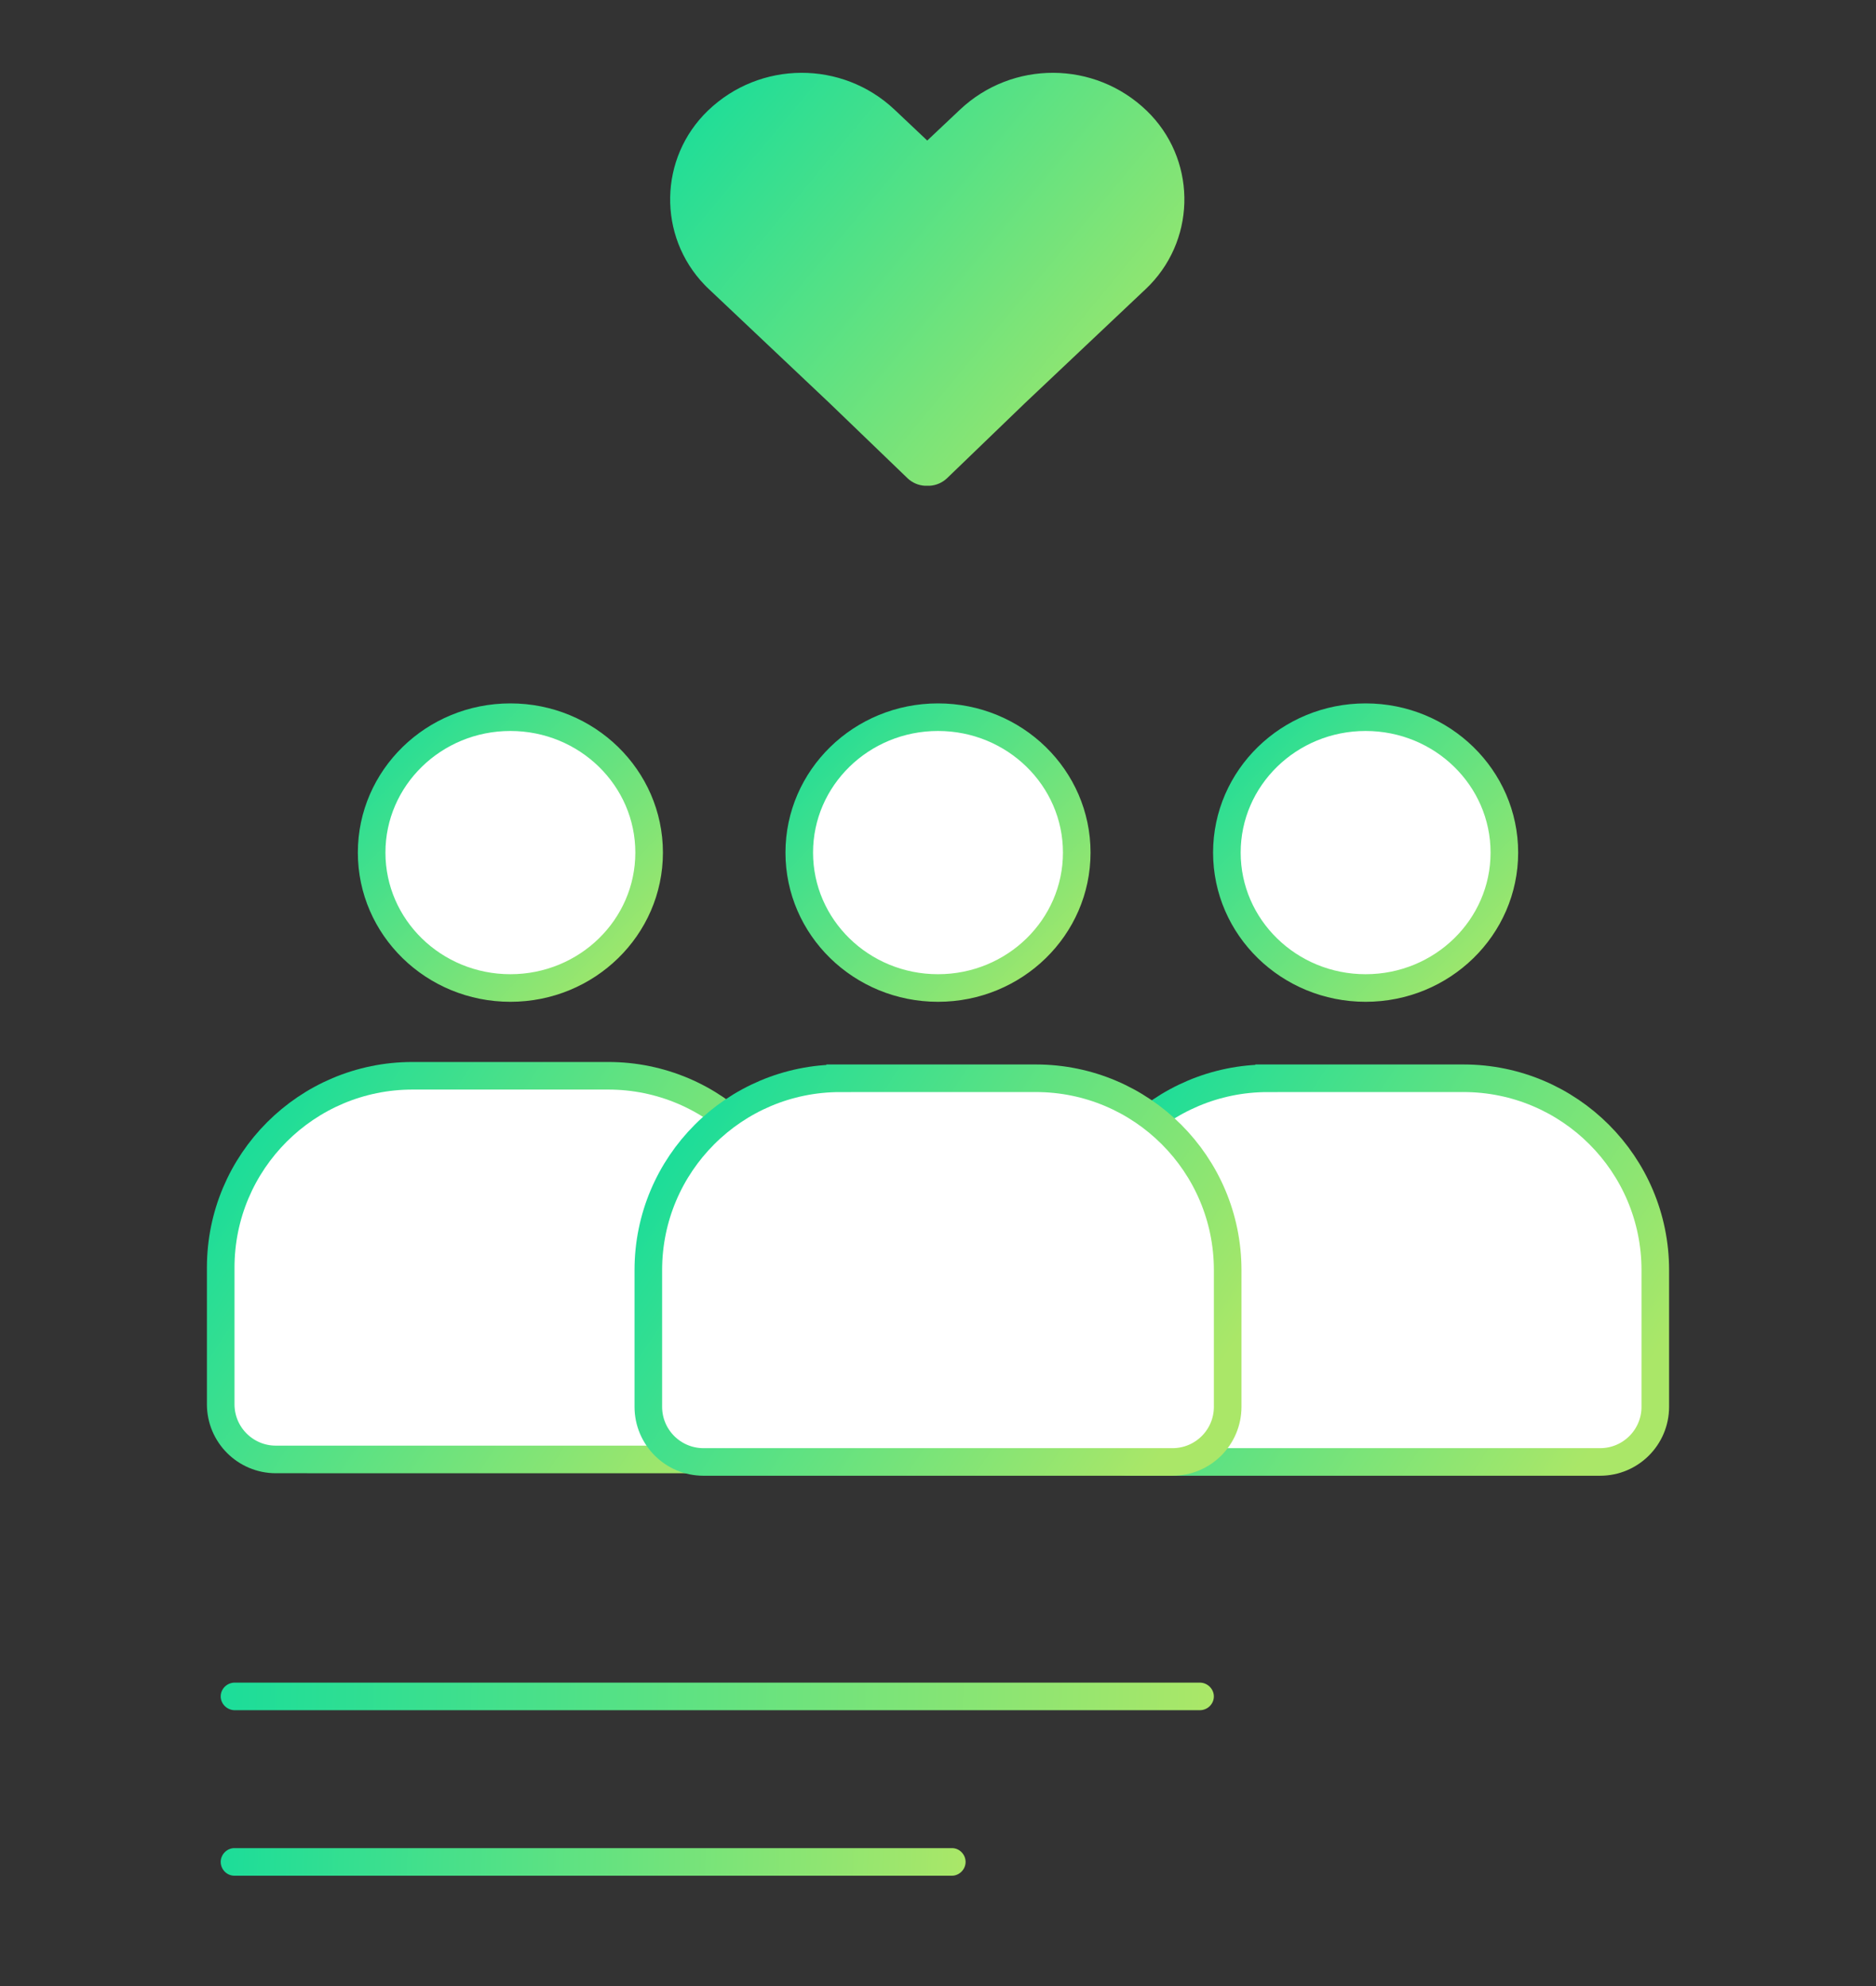
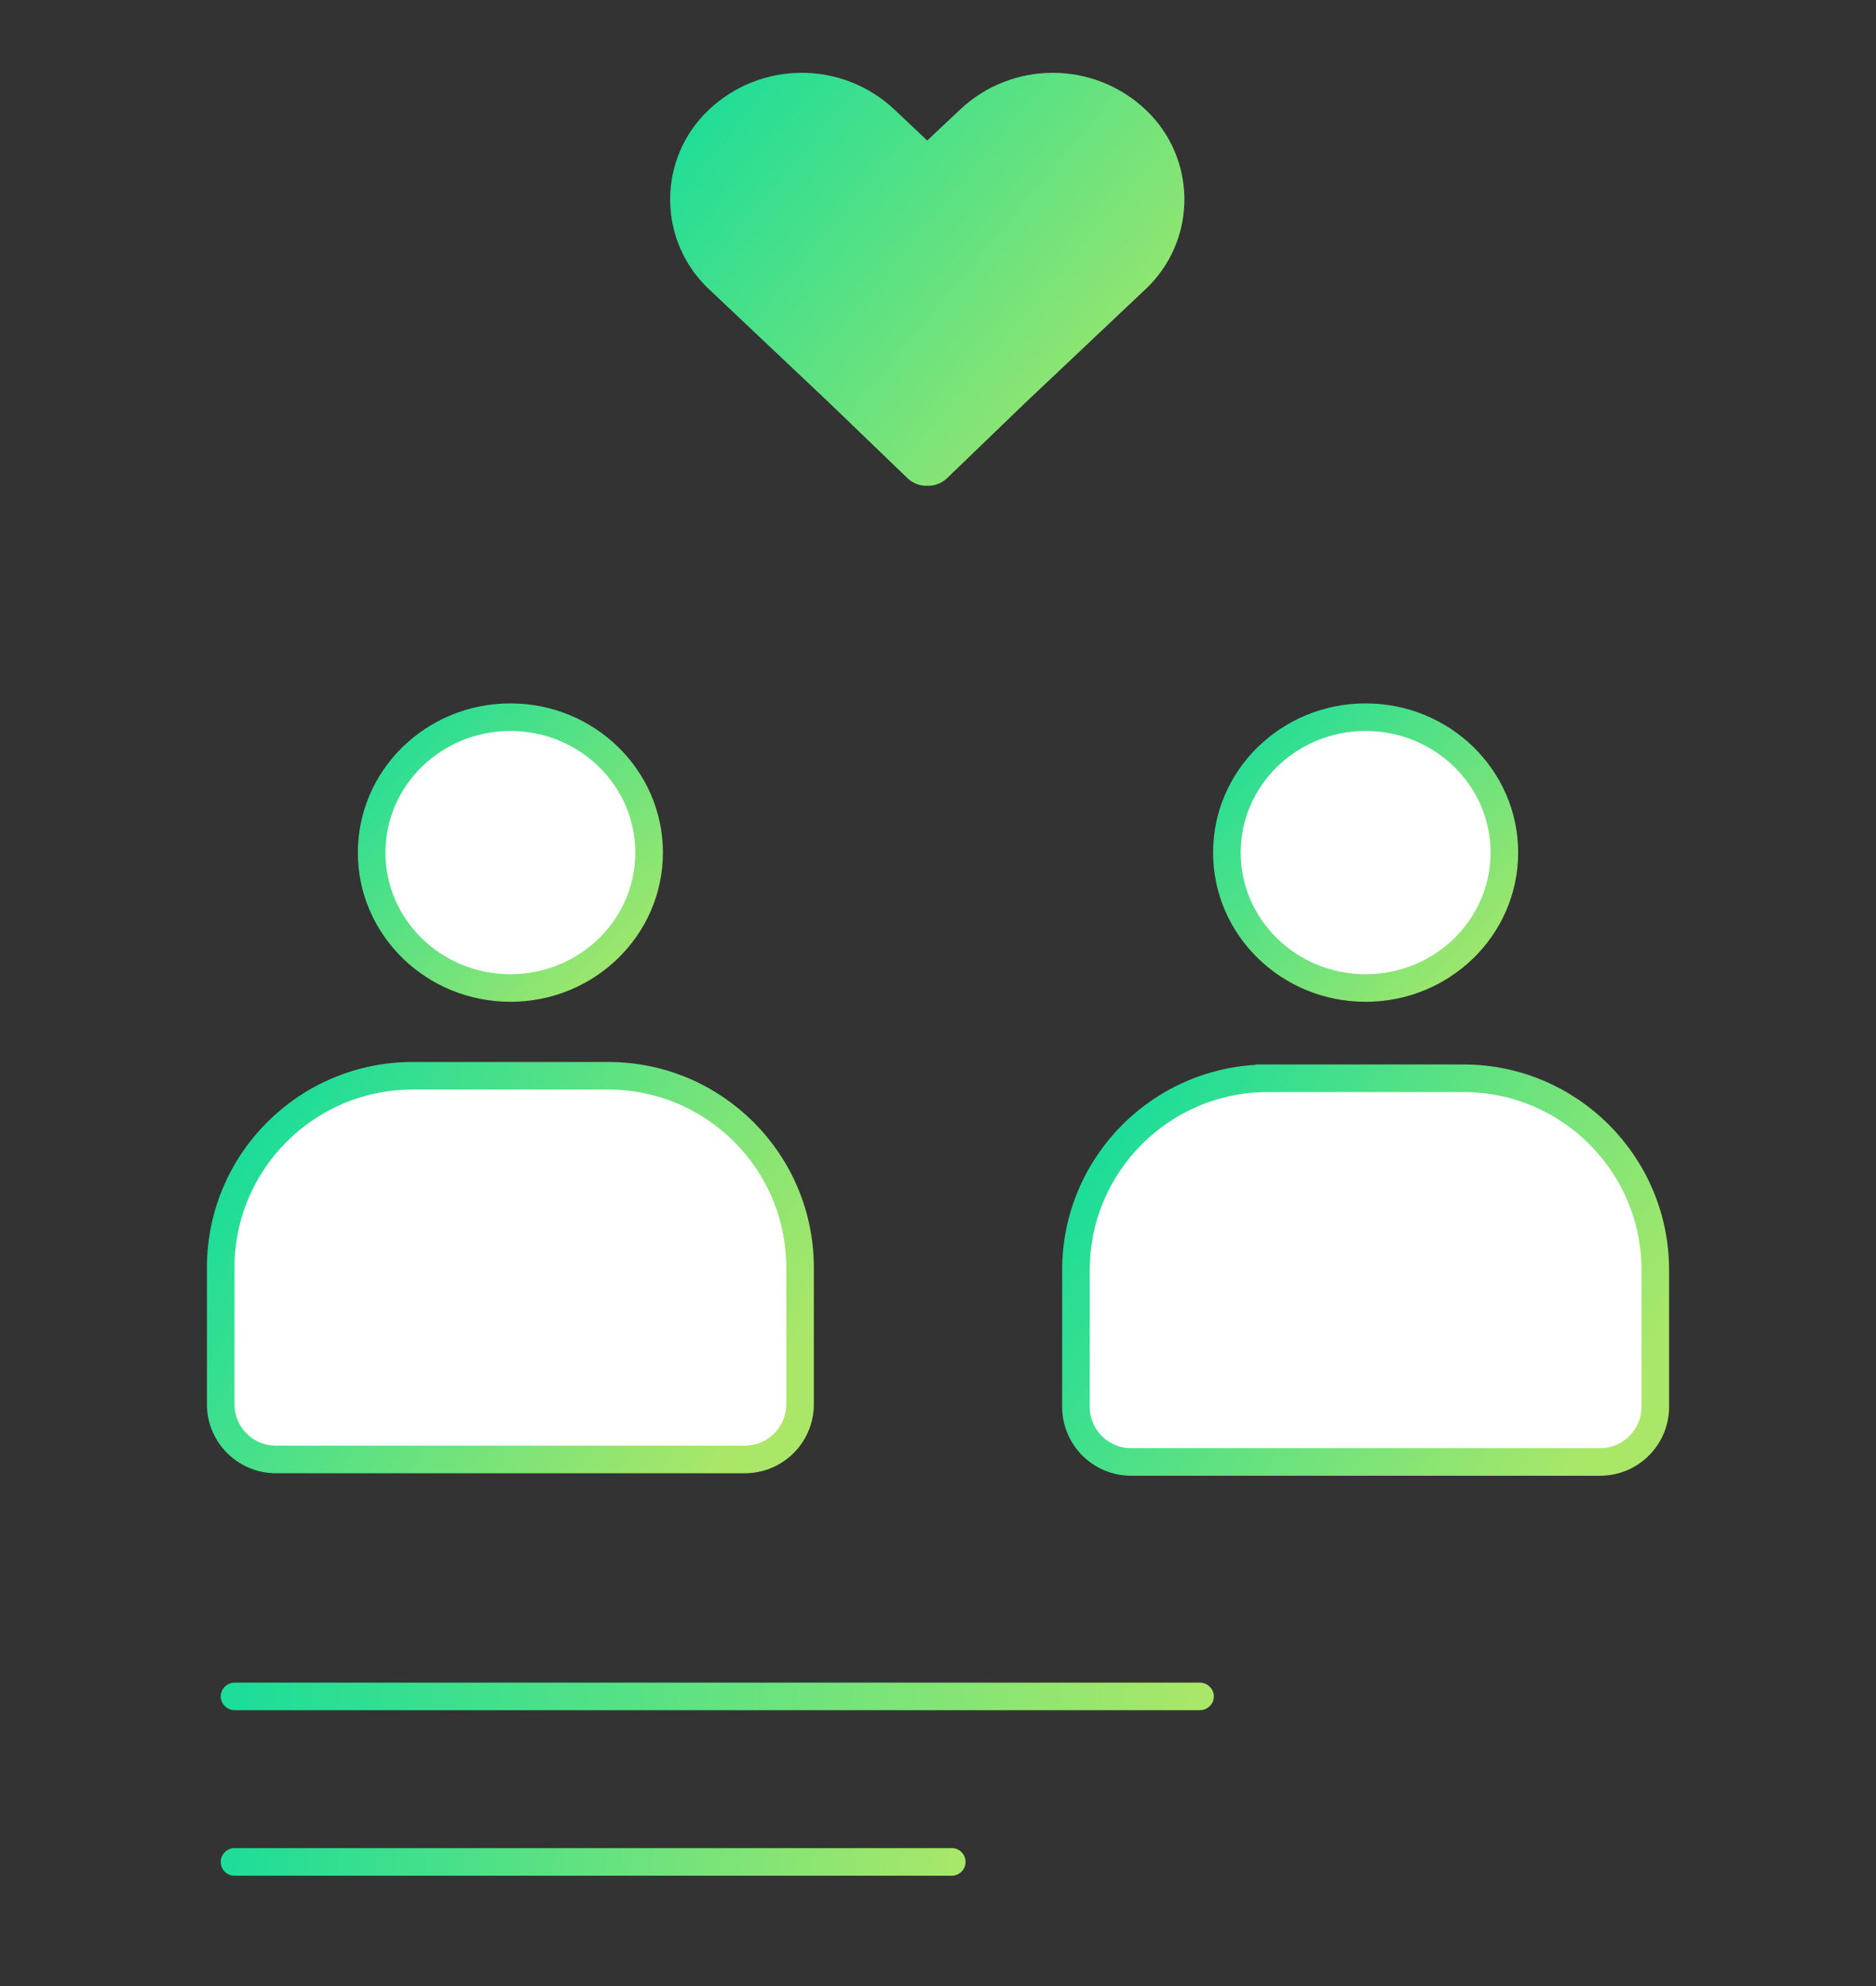
<svg xmlns="http://www.w3.org/2000/svg" width="68" height="72" viewBox="0 0 68 72">
  <rect x="0" y="0" width="68" height="72" fill="#333333" stroke="none" />
  <defs>
    <linearGradient id="yoio1j3yma" x1="0%" x2="100%" y1="28.065%" y2="71.935%">
      <stop offset="0%" stop-color="#1CDD99" />
      <stop offset="100%" stop-color="#AAE768" />
    </linearGradient>
    <linearGradient id="o8hobs46qb" x1="0%" x2="100%" y1="2.364%" y2="97.636%">
      <stop offset="0%" stop-color="#1CDD99" />
      <stop offset="100%" stop-color="#AAE768" />
    </linearGradient>
    <linearGradient id="tcf8wuifwc" x1="0%" x2="100%" y1="49.961%" y2="50.039%">
      <stop offset="0%" stop-color="#1CDD99" />
      <stop offset="100%" stop-color="#AAE768" />
    </linearGradient>
    <linearGradient id="lqjhucs7ud" x1="0%" x2="100%" y1="49.931%" y2="50.069%">
      <stop offset="0%" stop-color="#1CDD99" />
      <stop offset="100%" stop-color="#AAE768" />
    </linearGradient>
    <linearGradient id="f77kpaurre" x1="0%" x2="100%" y1="17.338%" y2="82.662%">
      <stop offset="0%" stop-color="#1CDD99" />
      <stop offset="100%" stop-color="#AAE768" />
    </linearGradient>
  </defs>
  <g fill="none" fill-rule="evenodd">
    <g>
      <g>
        <g>
          <g>
            <g fill="#FFF" transform="translate(-135 -1064) translate(0 421) translate(135 294) translate(0 349) translate(8 26)">
              <path stroke="url(#yoio1j3yma)" d="M37.955 13.09h7.09c3.841 0 6.955 3.115 6.955 6.955V25c0 1.105-.895 2-2 2H33c-1.105 0-2-.895-2-2v-4.955c0-3.84 3.114-6.954 6.955-6.954z" />
              <ellipse cx="41.5" cy="4.909" stroke="url(#o8hobs46qb)" rx="5.029" ry="4.909" />
-               <ellipse cx="26" cy="4.909" stroke="url(#o8hobs46qb)" rx="5.029" ry="4.909" />
              <path stroke="url(#yoio1j3yma)" d="M6.955 13h7.09C17.886 13 21 16.114 21 19.955v4.954c0 1.105-.895 2-2 2H2c-1.105 0-2-.895-2-2v-4.954C0 16.114 3.114 13 6.955 13z" />
-               <path stroke="url(#yoio1j3yma)" d="M22.455 13.09h7.09c3.841 0 6.955 3.115 6.955 6.955V25c0 1.105-.895 2-2 2h-17c-1.105 0-2-.895-2-2v-4.955c0-3.84 3.114-6.954 6.955-6.954z" />
              <ellipse cx="10.5" cy="4.909" stroke="url(#o8hobs46qb)" rx="5.029" ry="4.909" />
            </g>
            <path fill="url(#tcf8wuifwc)" d="M8 61.5c0-.276.23-.5.509-.5H43.49c.281 0 .509.232.509.5 0 .276-.23.5-.509.5H8.51C8.228 62 8 61.768 8 61.5z" transform="translate(-135 -1064) translate(0 421) translate(135 294) translate(0 349)" />
            <path fill="url(#lqjhucs7ud)" d="M8 67.5c0-.276.233-.5.492-.5h26.016c.272 0 .492.232.492.5 0 .276-.233.5-.492.5H8.492C8.22 68 8 67.768 8 67.5z" transform="translate(-135 -1064) translate(0 421) translate(135 294) translate(0 349)" />
            <path fill="url(#f77kpaurre)" d="M32.89 17.332l-2.824-2.72-4.376-4.136-.075-.072-.073-.074c-1.712-1.777-1.66-4.605.116-6.317 1.886-1.818 4.868-1.833 6.772-.033l1.18 1.115 1.182-1.115c1.904-1.8 4.886-1.785 6.772.033 1.776 1.712 1.828 4.54.116 6.317-.049.05-.098.098-.148.146l-4.377 4.135-2.822 2.721c-.178.171-.403.264-.632.278h-.18c-.23-.014-.454-.107-.632-.278z" transform="translate(-135 -1064) translate(0 421) translate(135 294) translate(0 349)" />
          </g>
        </g>
      </g>
    </g>
  </g>
</svg>